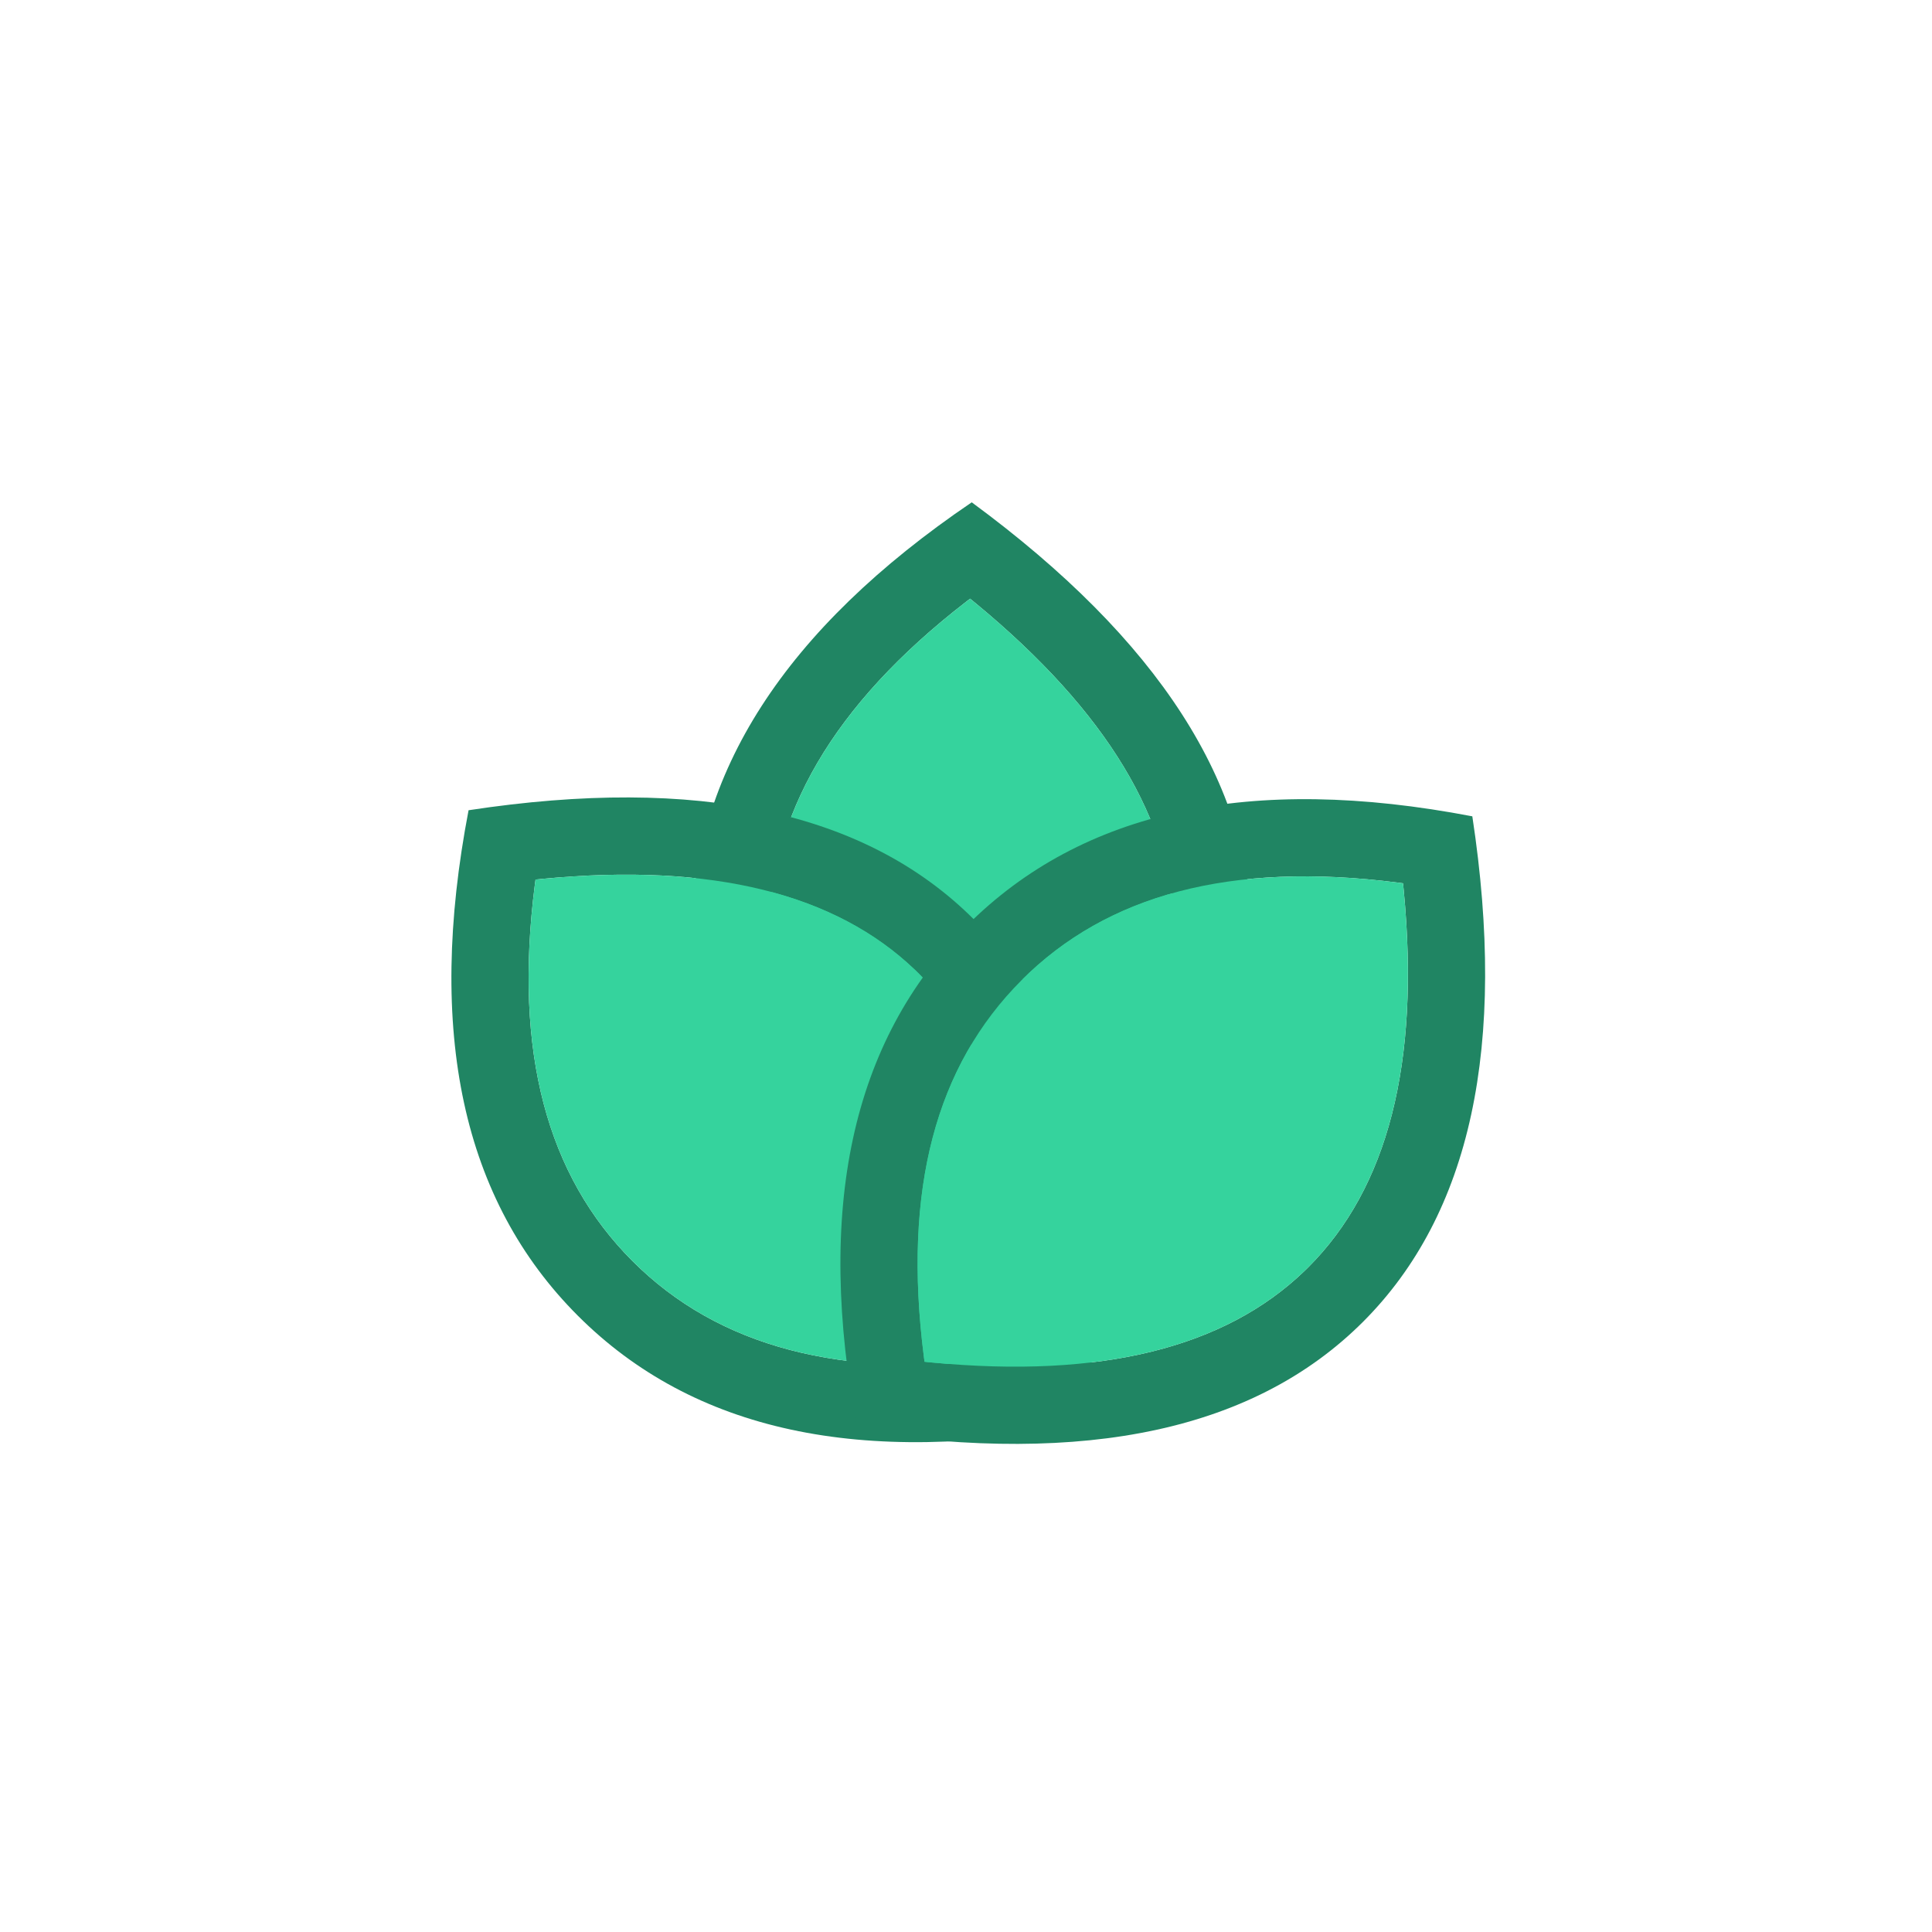
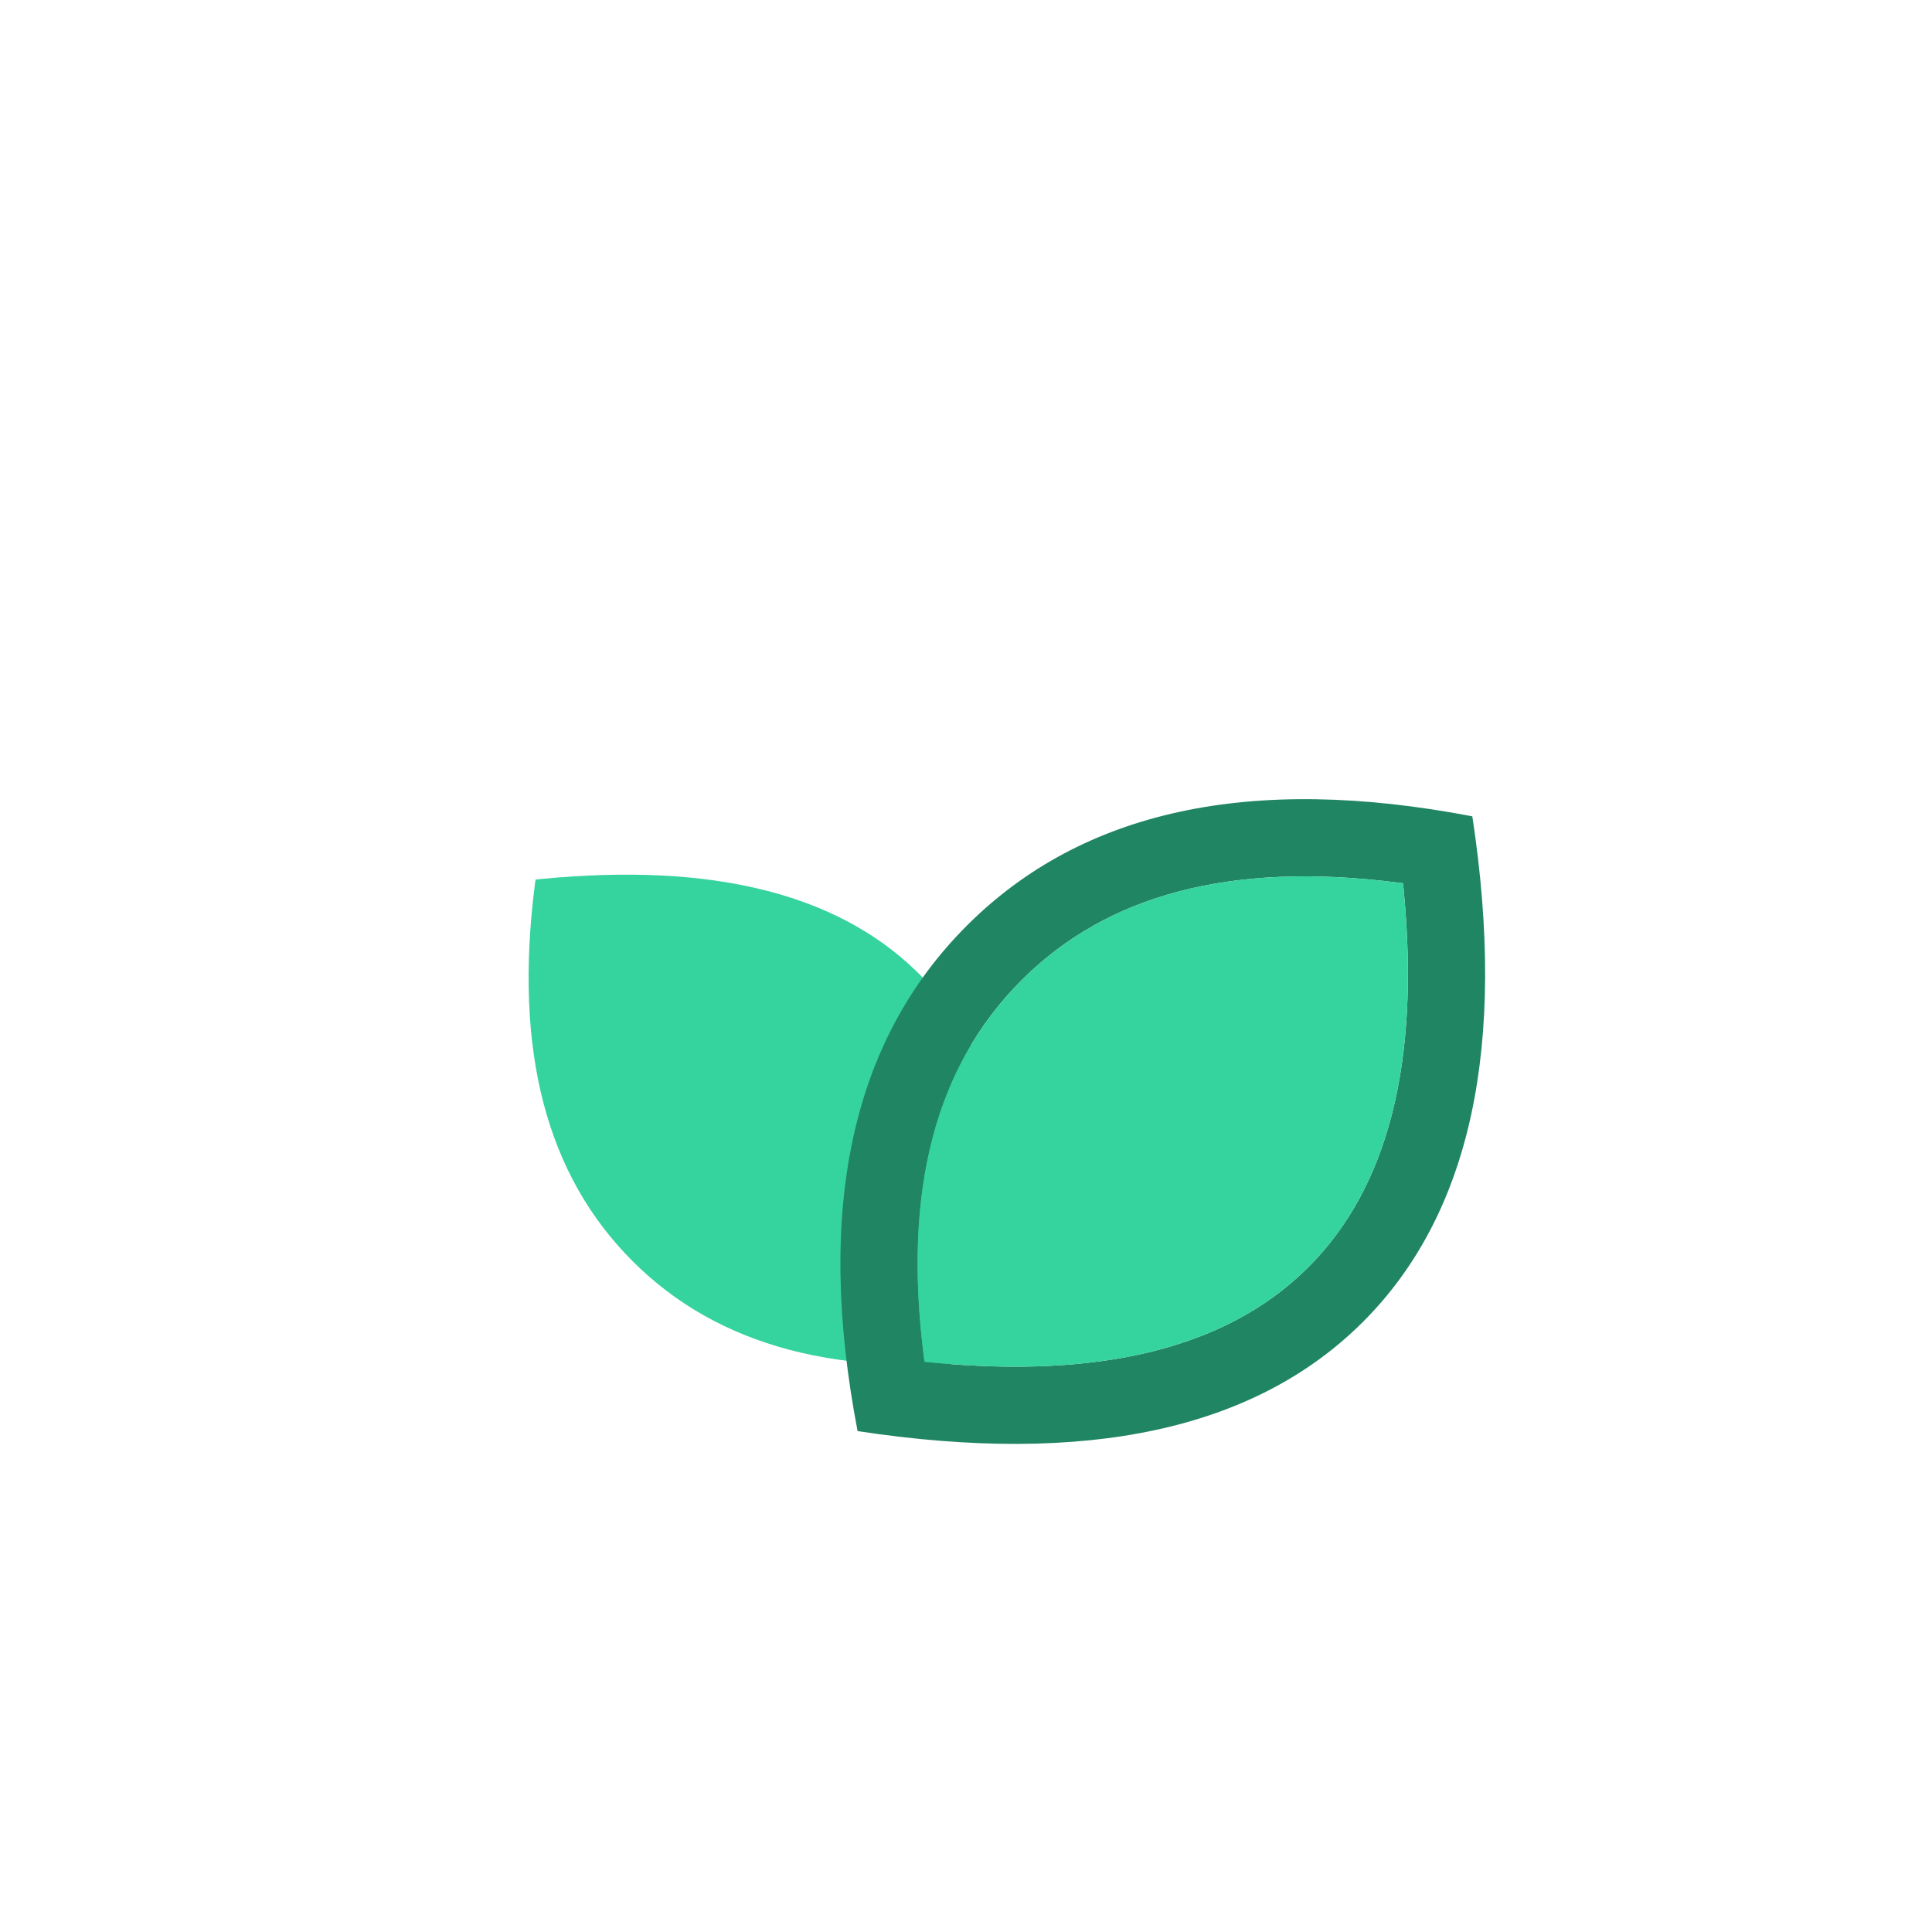
<svg xmlns="http://www.w3.org/2000/svg" type="CATEGORY_FLOWER" width="50" height="50" viewBox="0 0 50 50" fill="none" title="CATEGORY_FLOWER" class="sc-b9fd7d98-0 kSuIdL">
  <title>CATEGORY_FLOWER</title>
  <g transform="scale(0.5)">
-     <path fill-rule="evenodd" clip-rule="evenodd" d="M64.797 48.5C64.797 56.389 59.964 63.889 50.297 71C40.631 64.444 35.797 56.944 35.797 48.5C35.797 40.056 40.631 32.556 50.297 26C59.964 33.111 64.797 40.611 64.797 48.5ZM50.003 65.853L50.211 66.013L50.491 65.784C57.473 60.025 60.797 54.269 60.797 48.5L60.794 48.167C60.668 42.51 57.339 36.865 50.491 31.216L50.211 30.988L50.003 31.148C43.086 36.499 39.797 42.249 39.797 48.5C39.797 54.751 43.086 60.501 50.003 65.853Z" fill="#208563" />
-     <path d="M50.211 66.013L50.003 65.853C43.086 60.5 39.797 54.751 39.797 48.5C39.797 42.249 43.086 36.499 50.003 31.148L50.211 30.988L50.491 31.216C57.339 36.864 60.668 42.51 60.794 48.167L60.797 48.5C60.797 54.269 57.473 60.025 50.491 65.784L50.211 66.013Z" fill="#35D39D" />
-     <path fill-rule="evenodd" clip-rule="evenodd" d="M50.416 47.595C55.994 53.174 57.88 61.895 56.073 73.758C44.602 75.958 35.881 74.073 29.91 68.101C23.939 62.13 22.053 53.409 24.253 41.938C36.117 40.131 44.838 42.017 50.416 47.595ZM52.486 70.293L52.521 69.933C53.386 60.924 51.667 54.503 47.588 50.424L47.35 50.191C43.26 46.279 36.914 44.642 28.078 45.49L27.72 45.526L27.684 45.787C26.578 54.462 28.318 60.853 32.738 65.273C37.159 69.693 43.549 71.433 52.225 70.327L52.486 70.293Z" fill="#208563" />
-     <path d="M52.521 69.933L52.486 70.293L52.225 70.327C43.549 71.433 37.159 69.693 32.738 65.273C28.318 60.852 26.578 54.462 27.684 45.787L27.72 45.526L28.078 45.49C36.914 44.642 43.26 46.279 47.35 50.191L47.588 50.424C51.667 54.503 53.386 60.924 52.521 69.933Z" fill="#35D39D" />
+     <path d="M52.521 69.933L52.486 70.293L52.225 70.327C43.549 71.433 37.159 69.693 32.738 65.273C28.318 60.852 26.578 54.462 27.684 45.787L27.72 45.526L28.078 45.49C36.914 44.642 43.26 46.279 47.35 50.191L47.588 50.424C51.667 54.503 53.386 60.924 52.521 69.933" fill="#35D39D" />
    <path fill-rule="evenodd" clip-rule="evenodd" d="M70.551 68.416C76.129 62.838 78.014 54.117 76.207 42.253C64.737 40.053 56.016 41.939 50.044 47.91C44.073 53.881 42.188 62.602 44.388 74.073C56.251 75.88 64.972 73.994 70.551 68.416ZM72.359 45.684L72.62 45.718L72.656 46.078C73.521 55.088 71.802 61.508 67.722 65.588L67.484 65.82C63.395 69.732 57.049 71.369 48.212 70.521L47.853 70.485L47.819 70.225C46.712 61.549 48.453 55.159 52.873 50.738C57.293 46.318 63.684 44.578 72.359 45.684Z" fill="#208563" />
    <path d="M72.62 45.718L72.359 45.684C63.684 44.578 57.293 46.318 52.873 50.738C48.453 55.159 46.712 61.549 47.819 70.225L47.853 70.485L48.212 70.521C57.049 71.369 63.395 69.732 67.484 65.82L67.722 65.588C71.802 61.508 73.52 55.088 72.656 46.078L72.62 45.718Z" fill="#35D39D" />
  </g>
</svg>